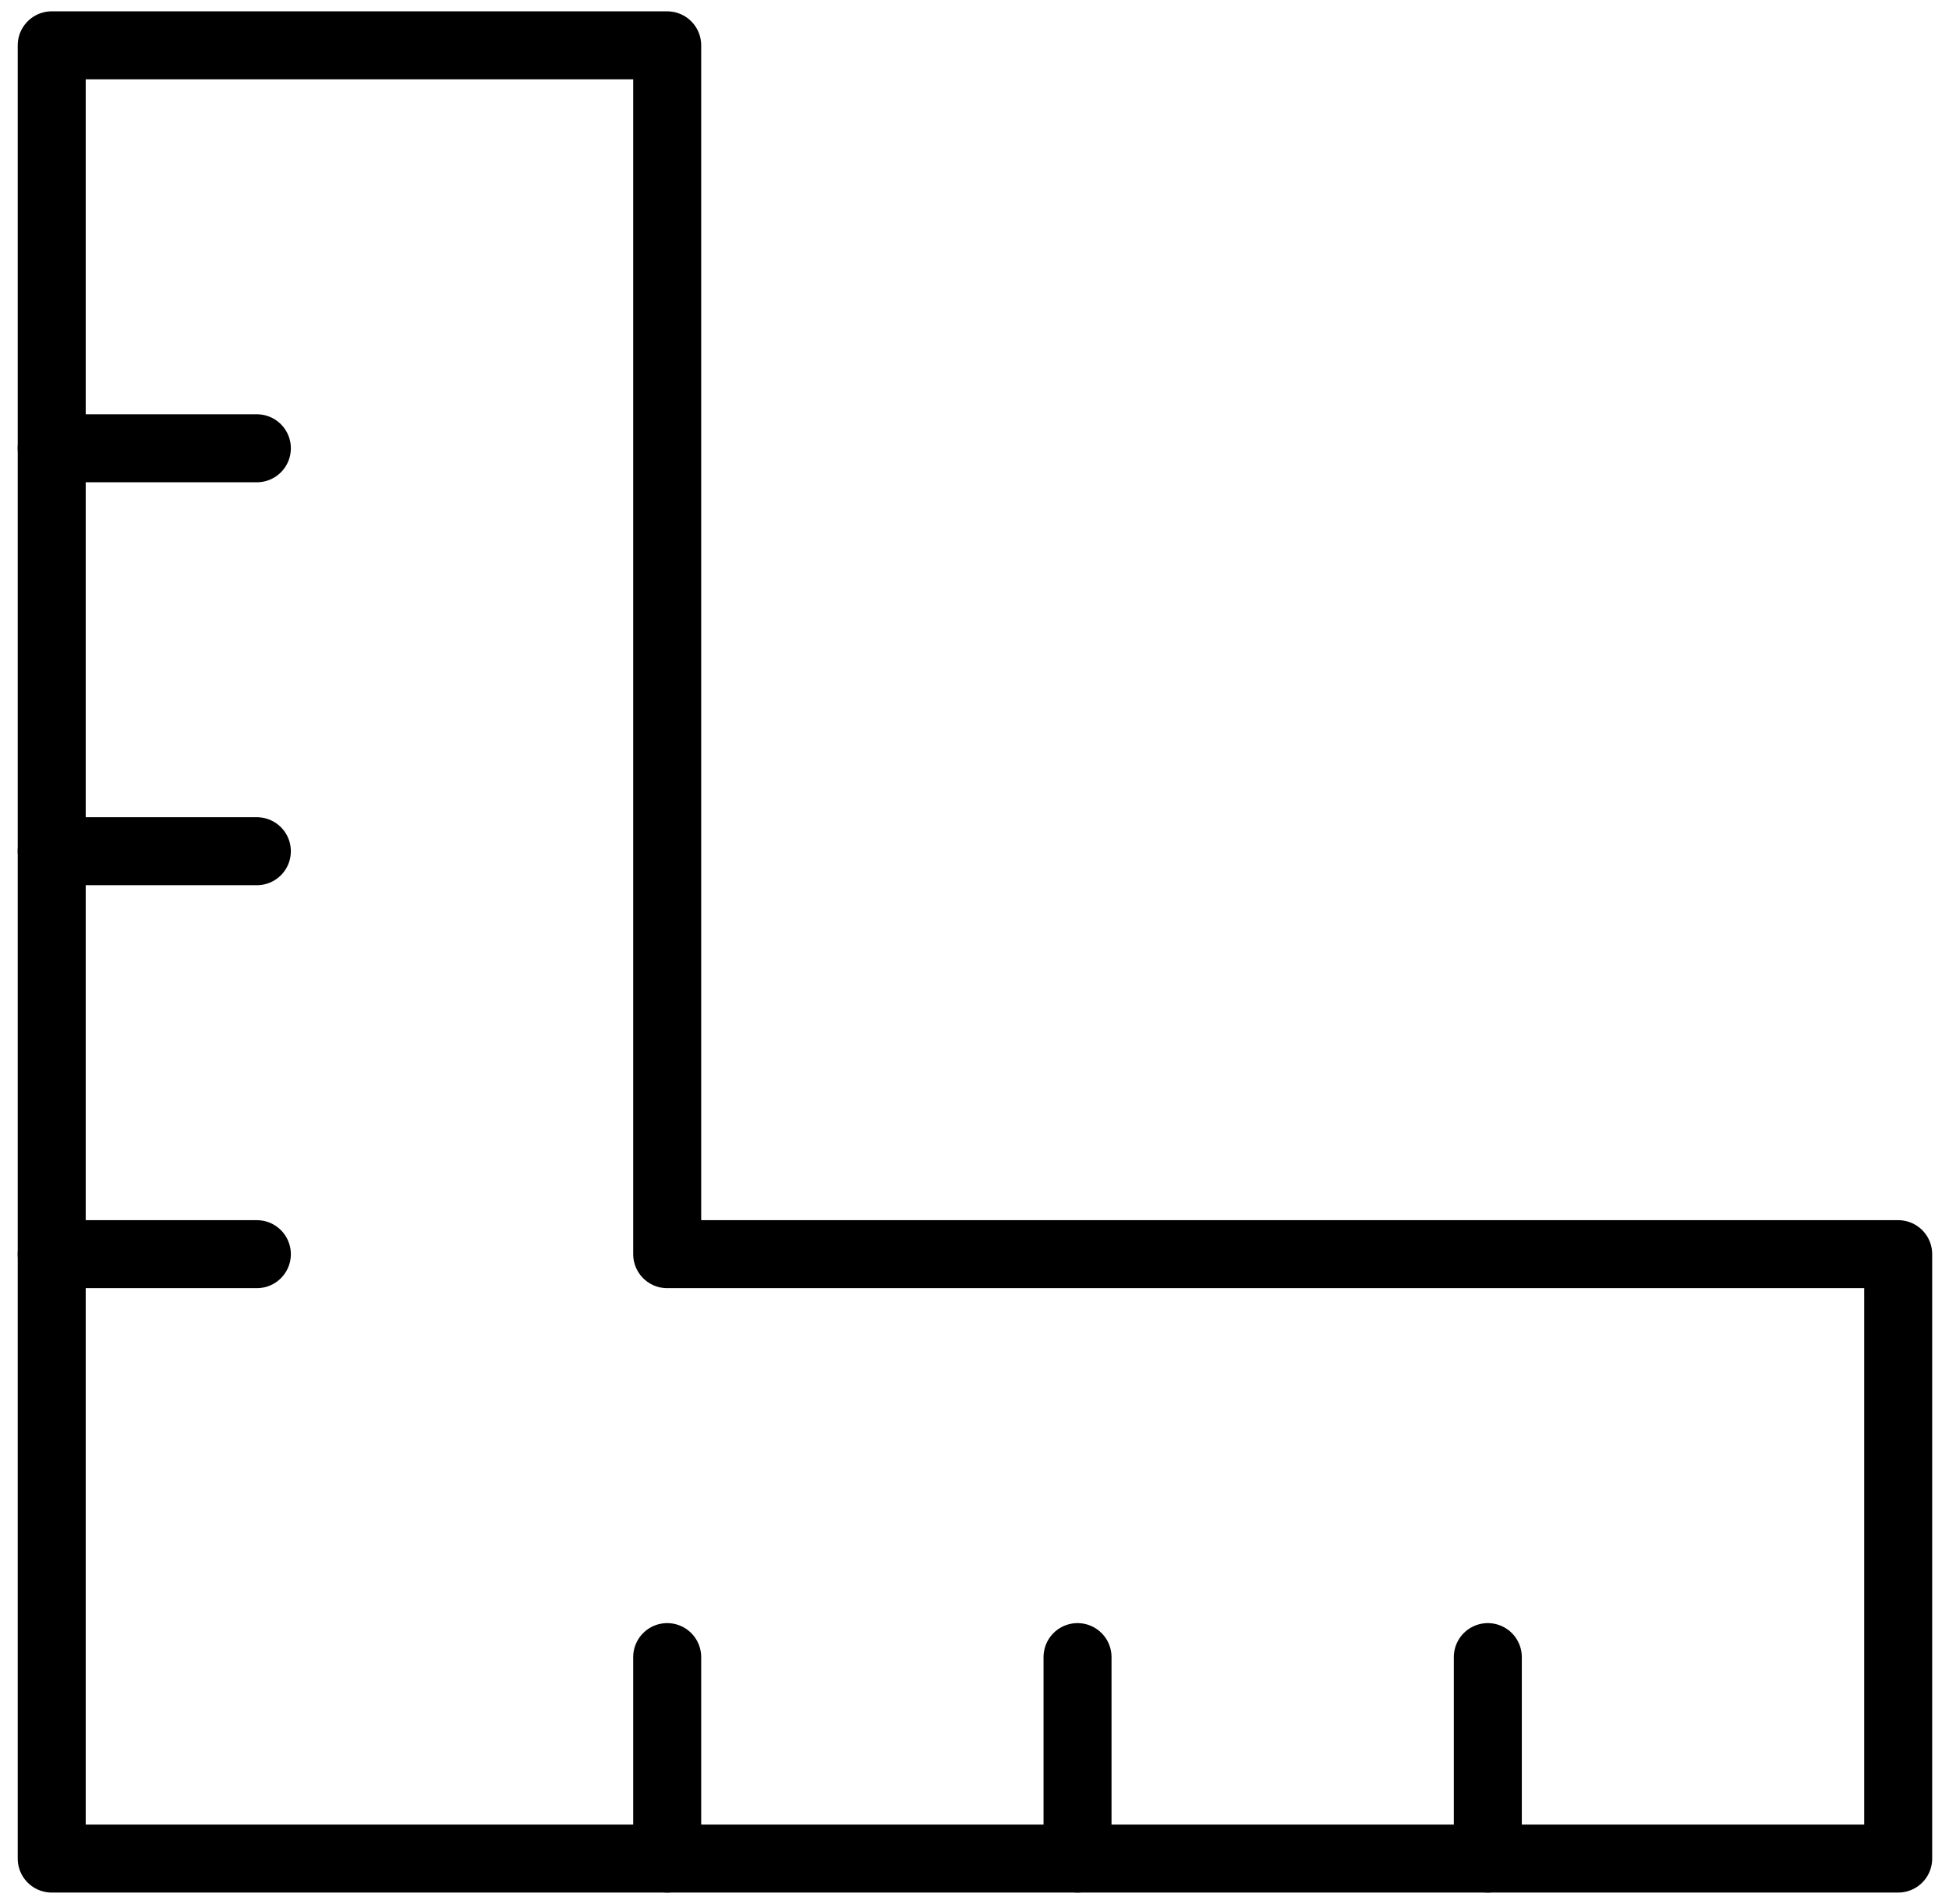
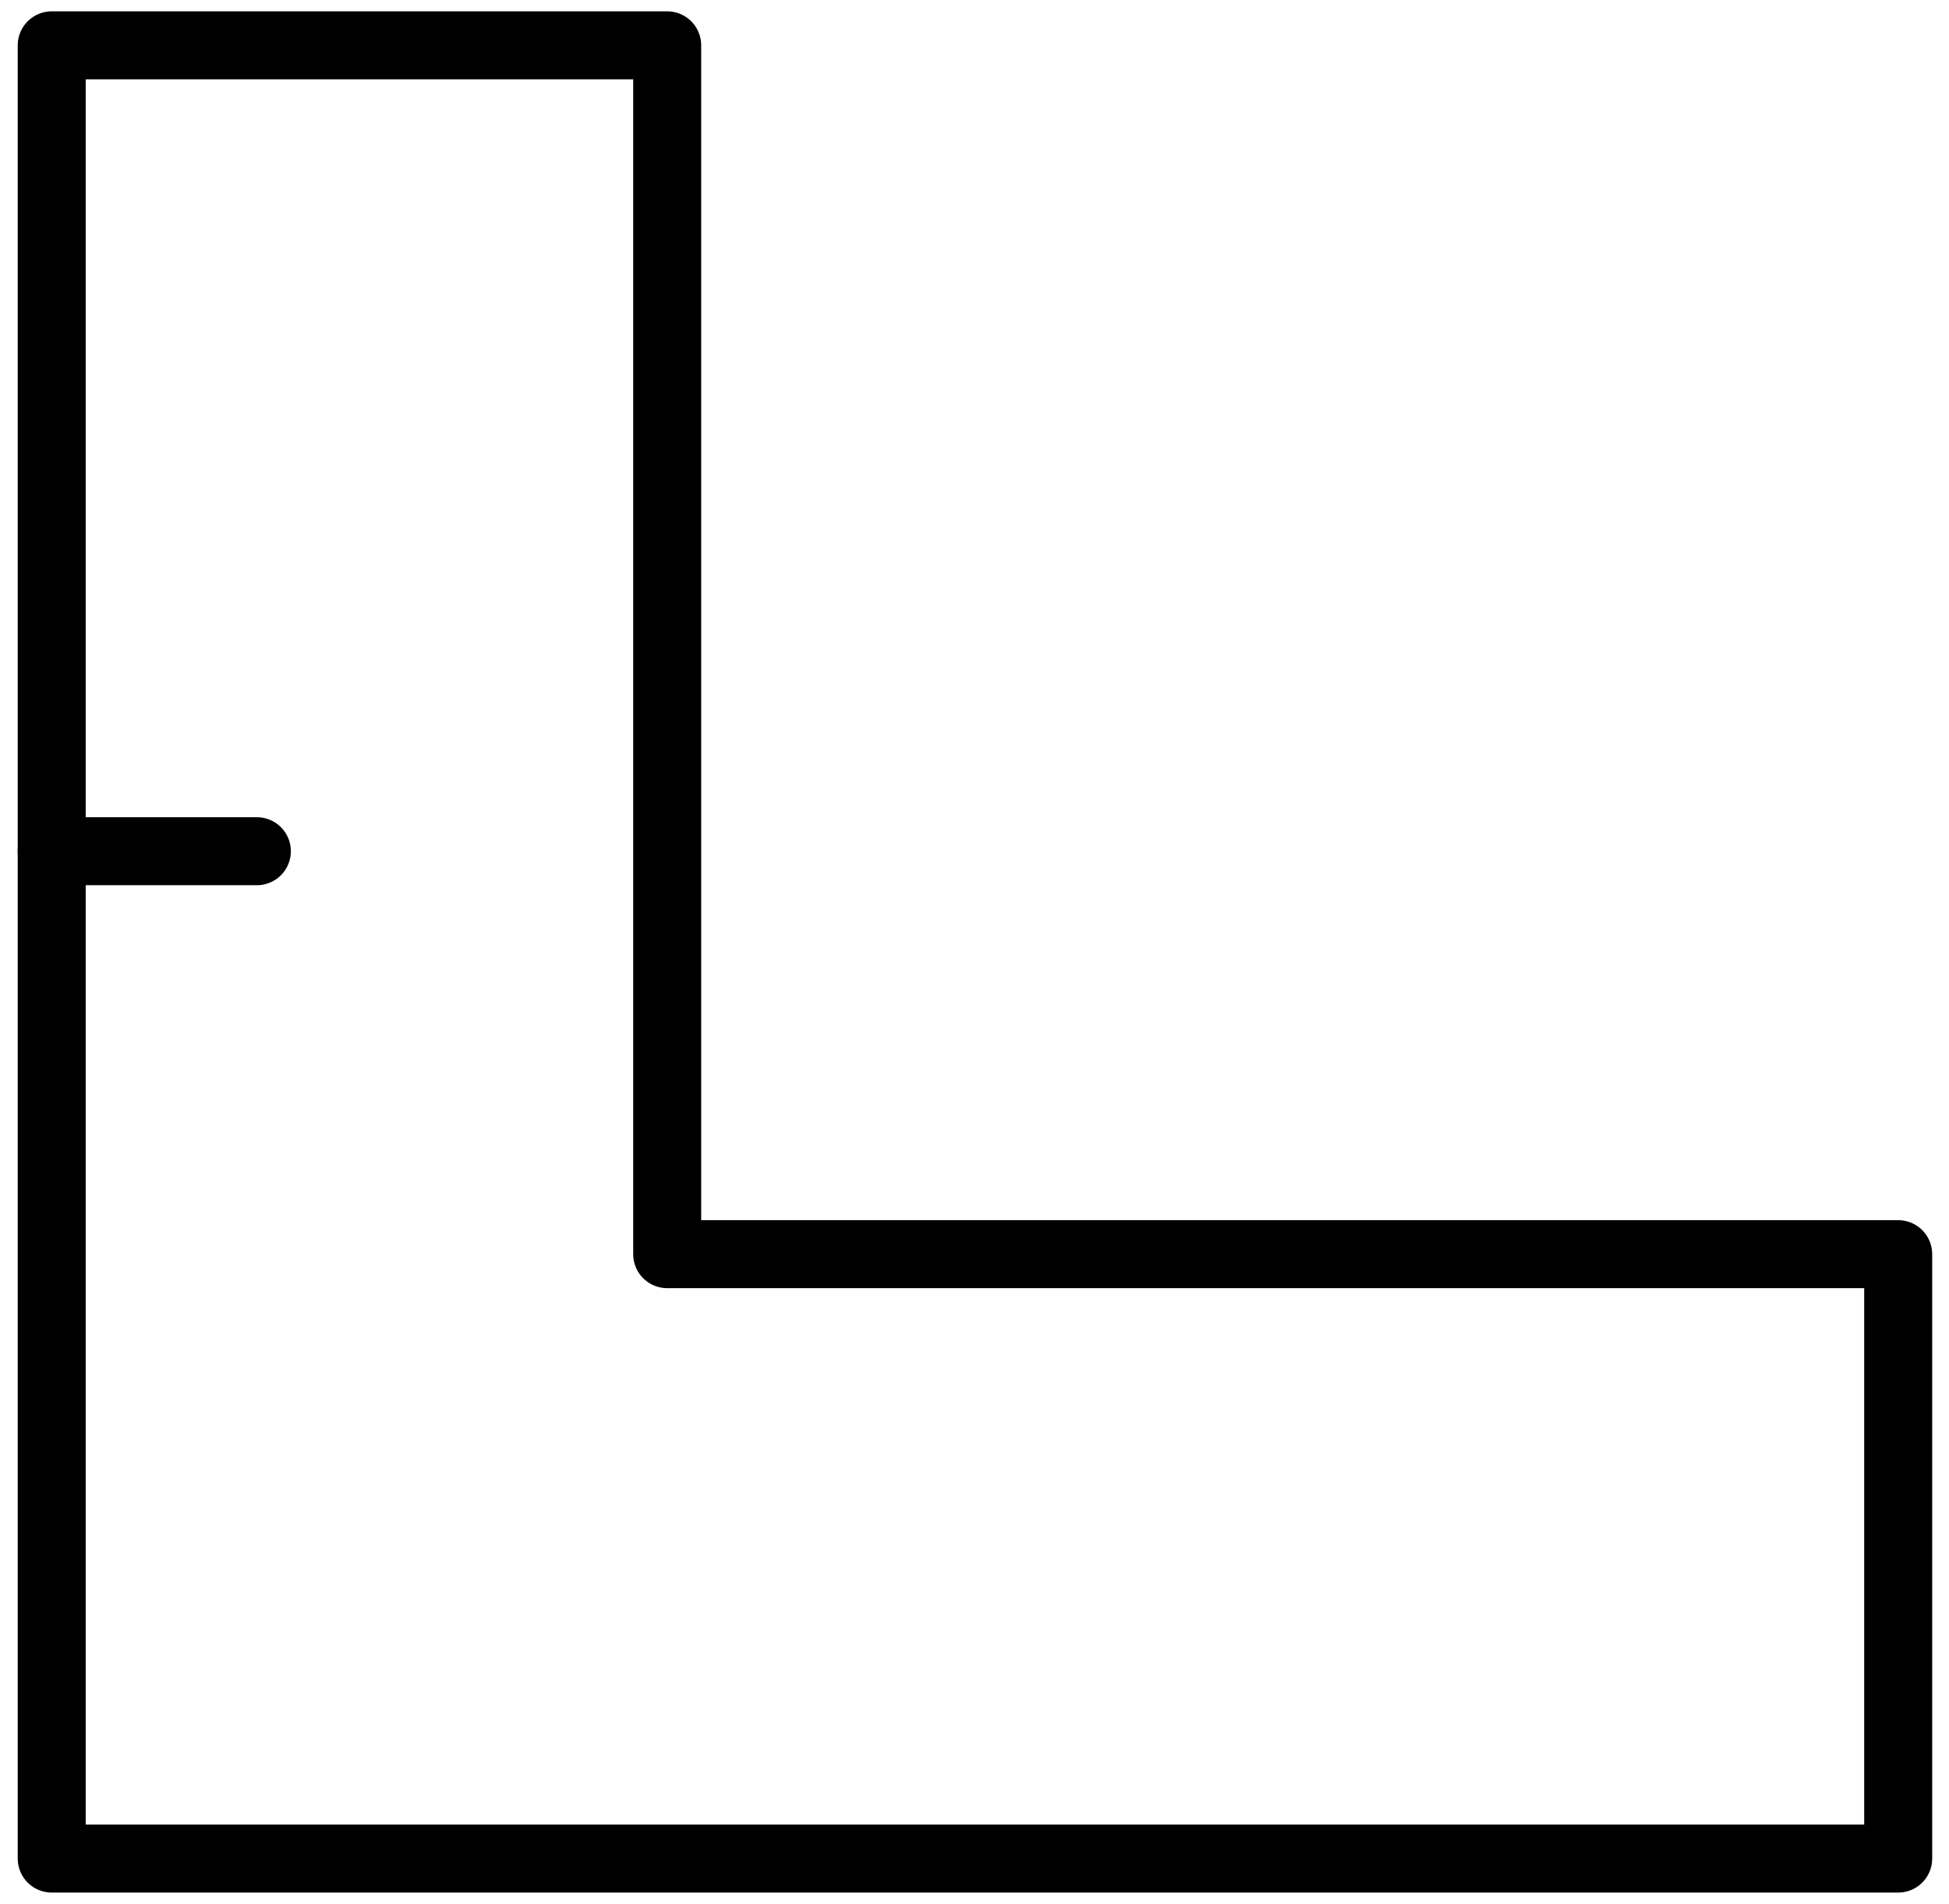
<svg xmlns="http://www.w3.org/2000/svg" width="43" height="42" viewBox="0 0 43 42" fill="none">
  <path d="M1.141 41V1H14.72V27.667H41.879V41H1.141Z" stroke="black" stroke-width="1.5" stroke-linecap="round" stroke-linejoin="round" />
-   <path d="M23.773 36.556V41" stroke="black" stroke-width="1.5" stroke-linecap="round" />
-   <path d="M14.72 36.556V41" stroke="black" stroke-width="1.5" stroke-linecap="round" />
-   <path d="M1.141 9.889H5.667" stroke="black" stroke-width="1.5" stroke-linecap="round" />
  <path d="M1.141 18.778H5.667" stroke="black" stroke-width="1.5" stroke-linecap="round" />
-   <path d="M1.141 27.667H5.667" stroke="black" stroke-width="1.5" stroke-linecap="round" />
-   <path d="M32.825 36.556V41" stroke="black" stroke-width="1.5" stroke-linecap="round" />
</svg>